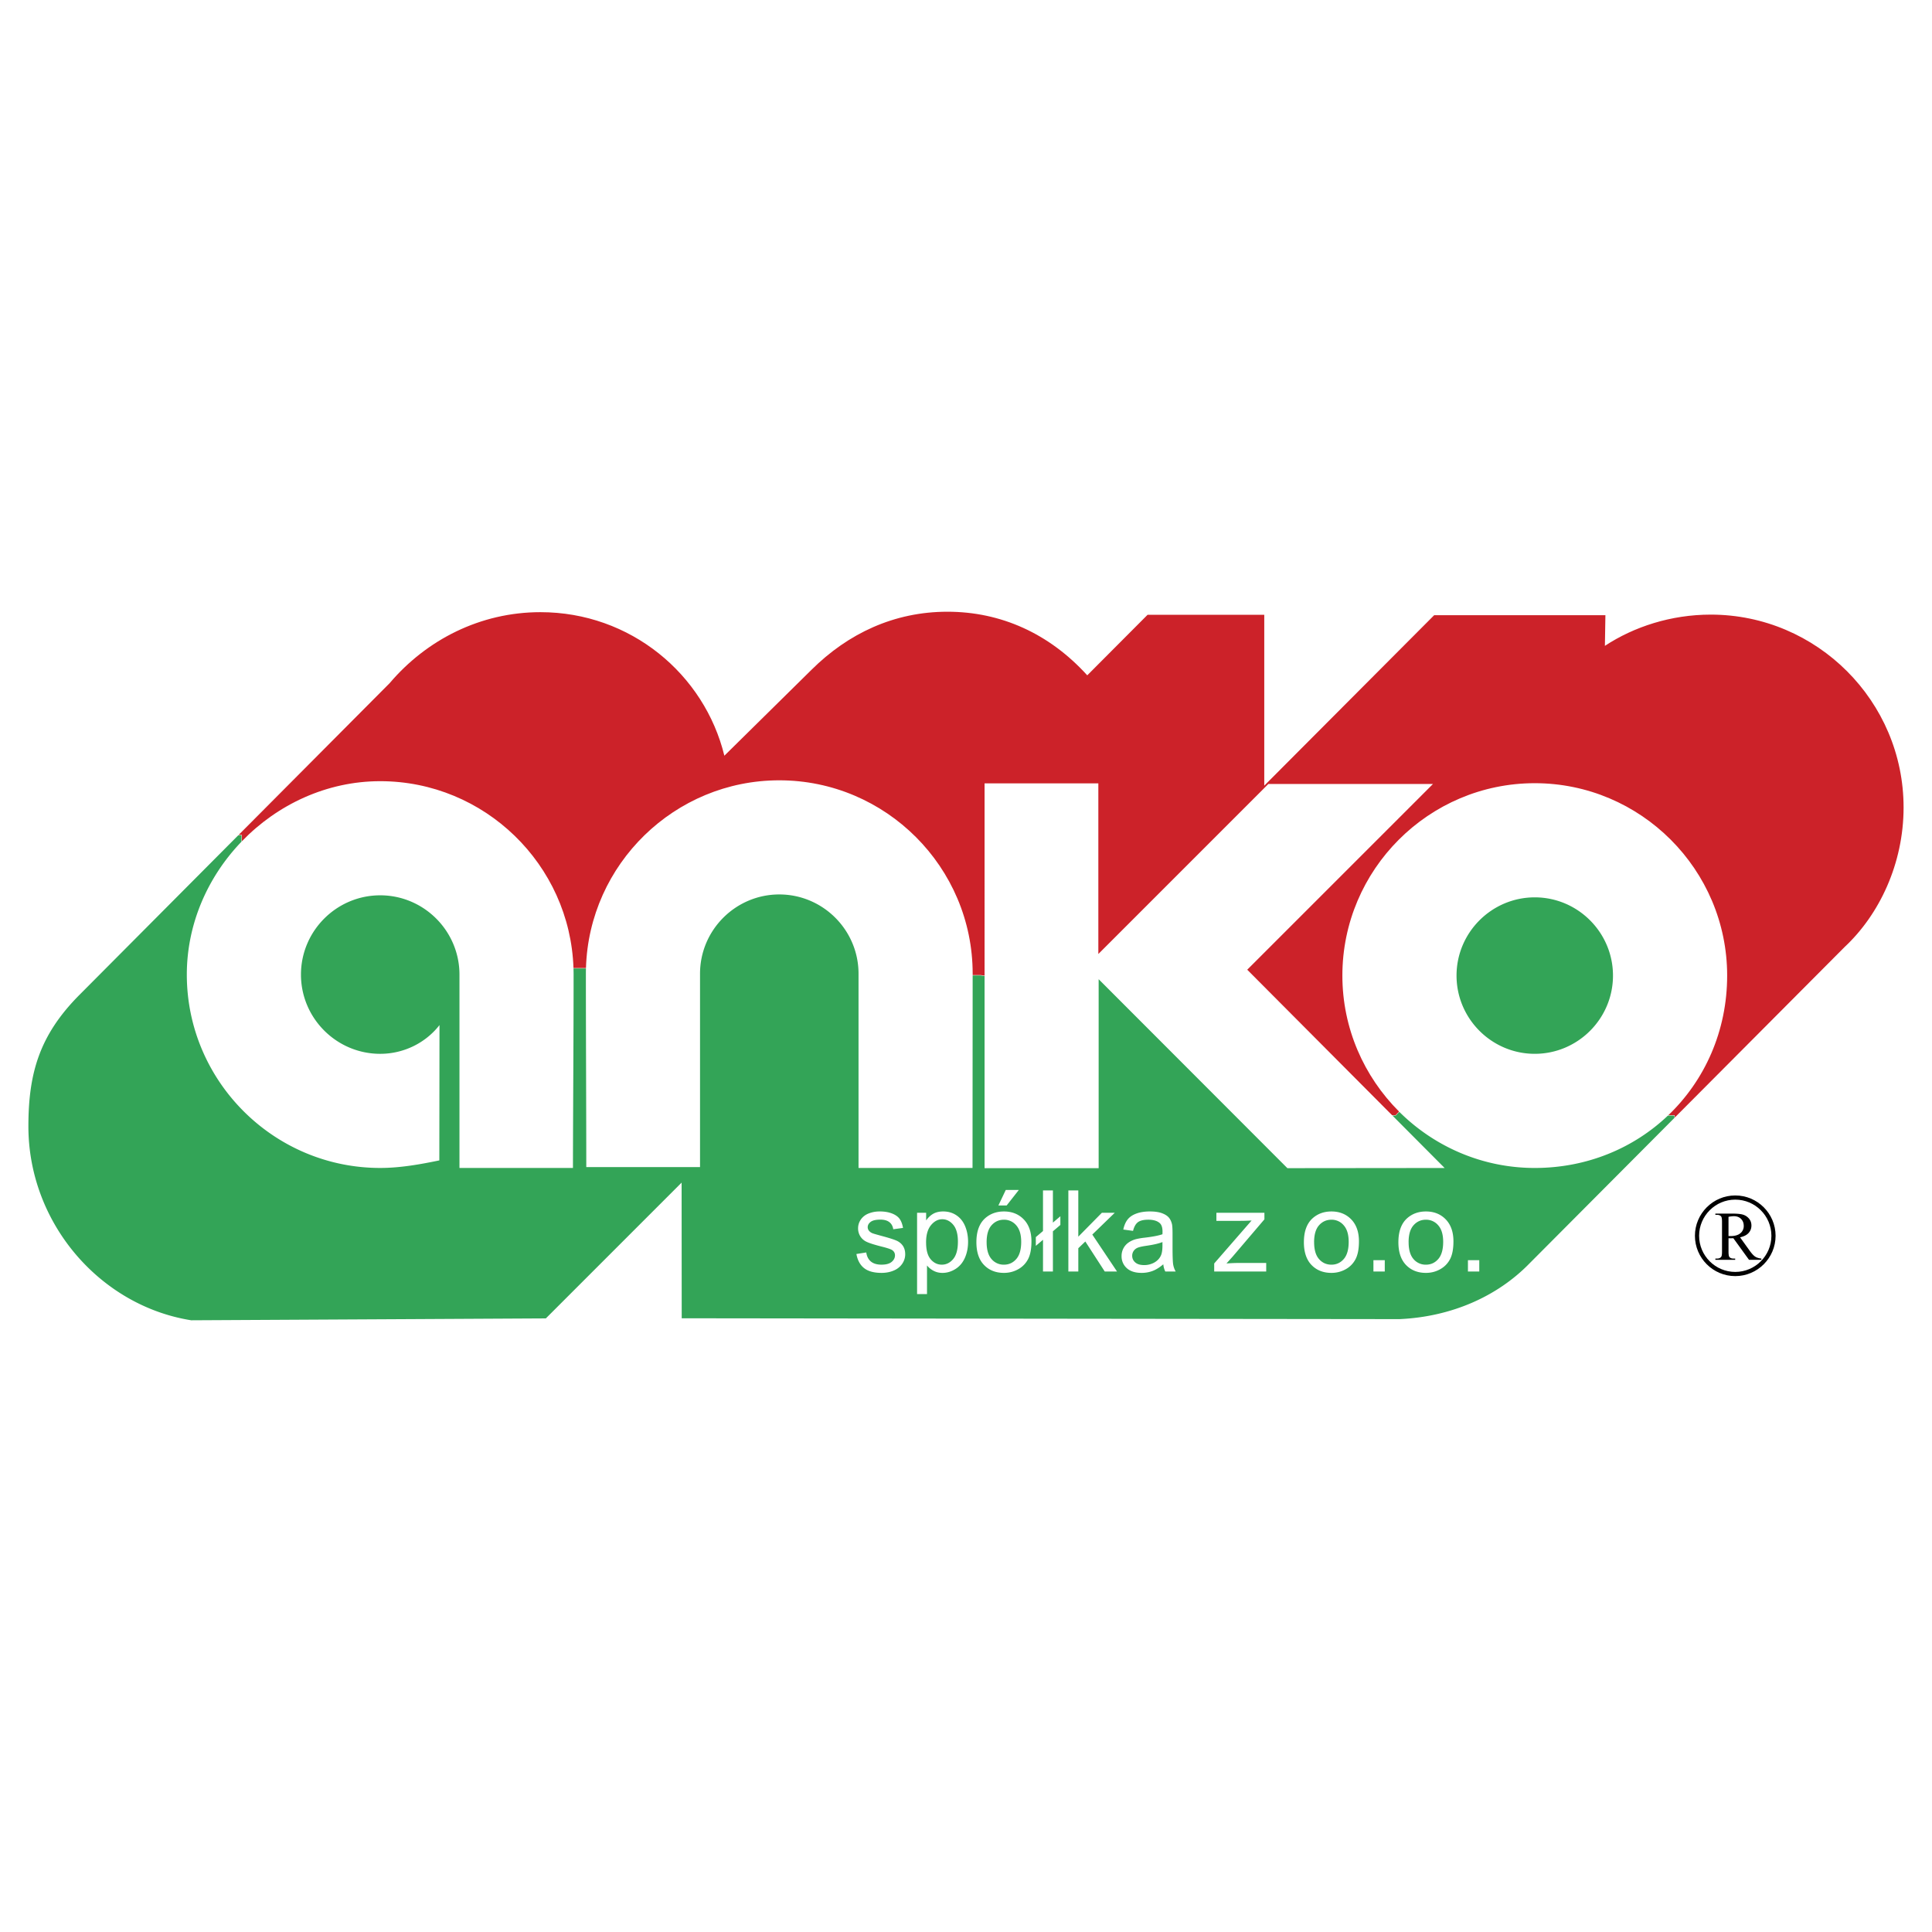
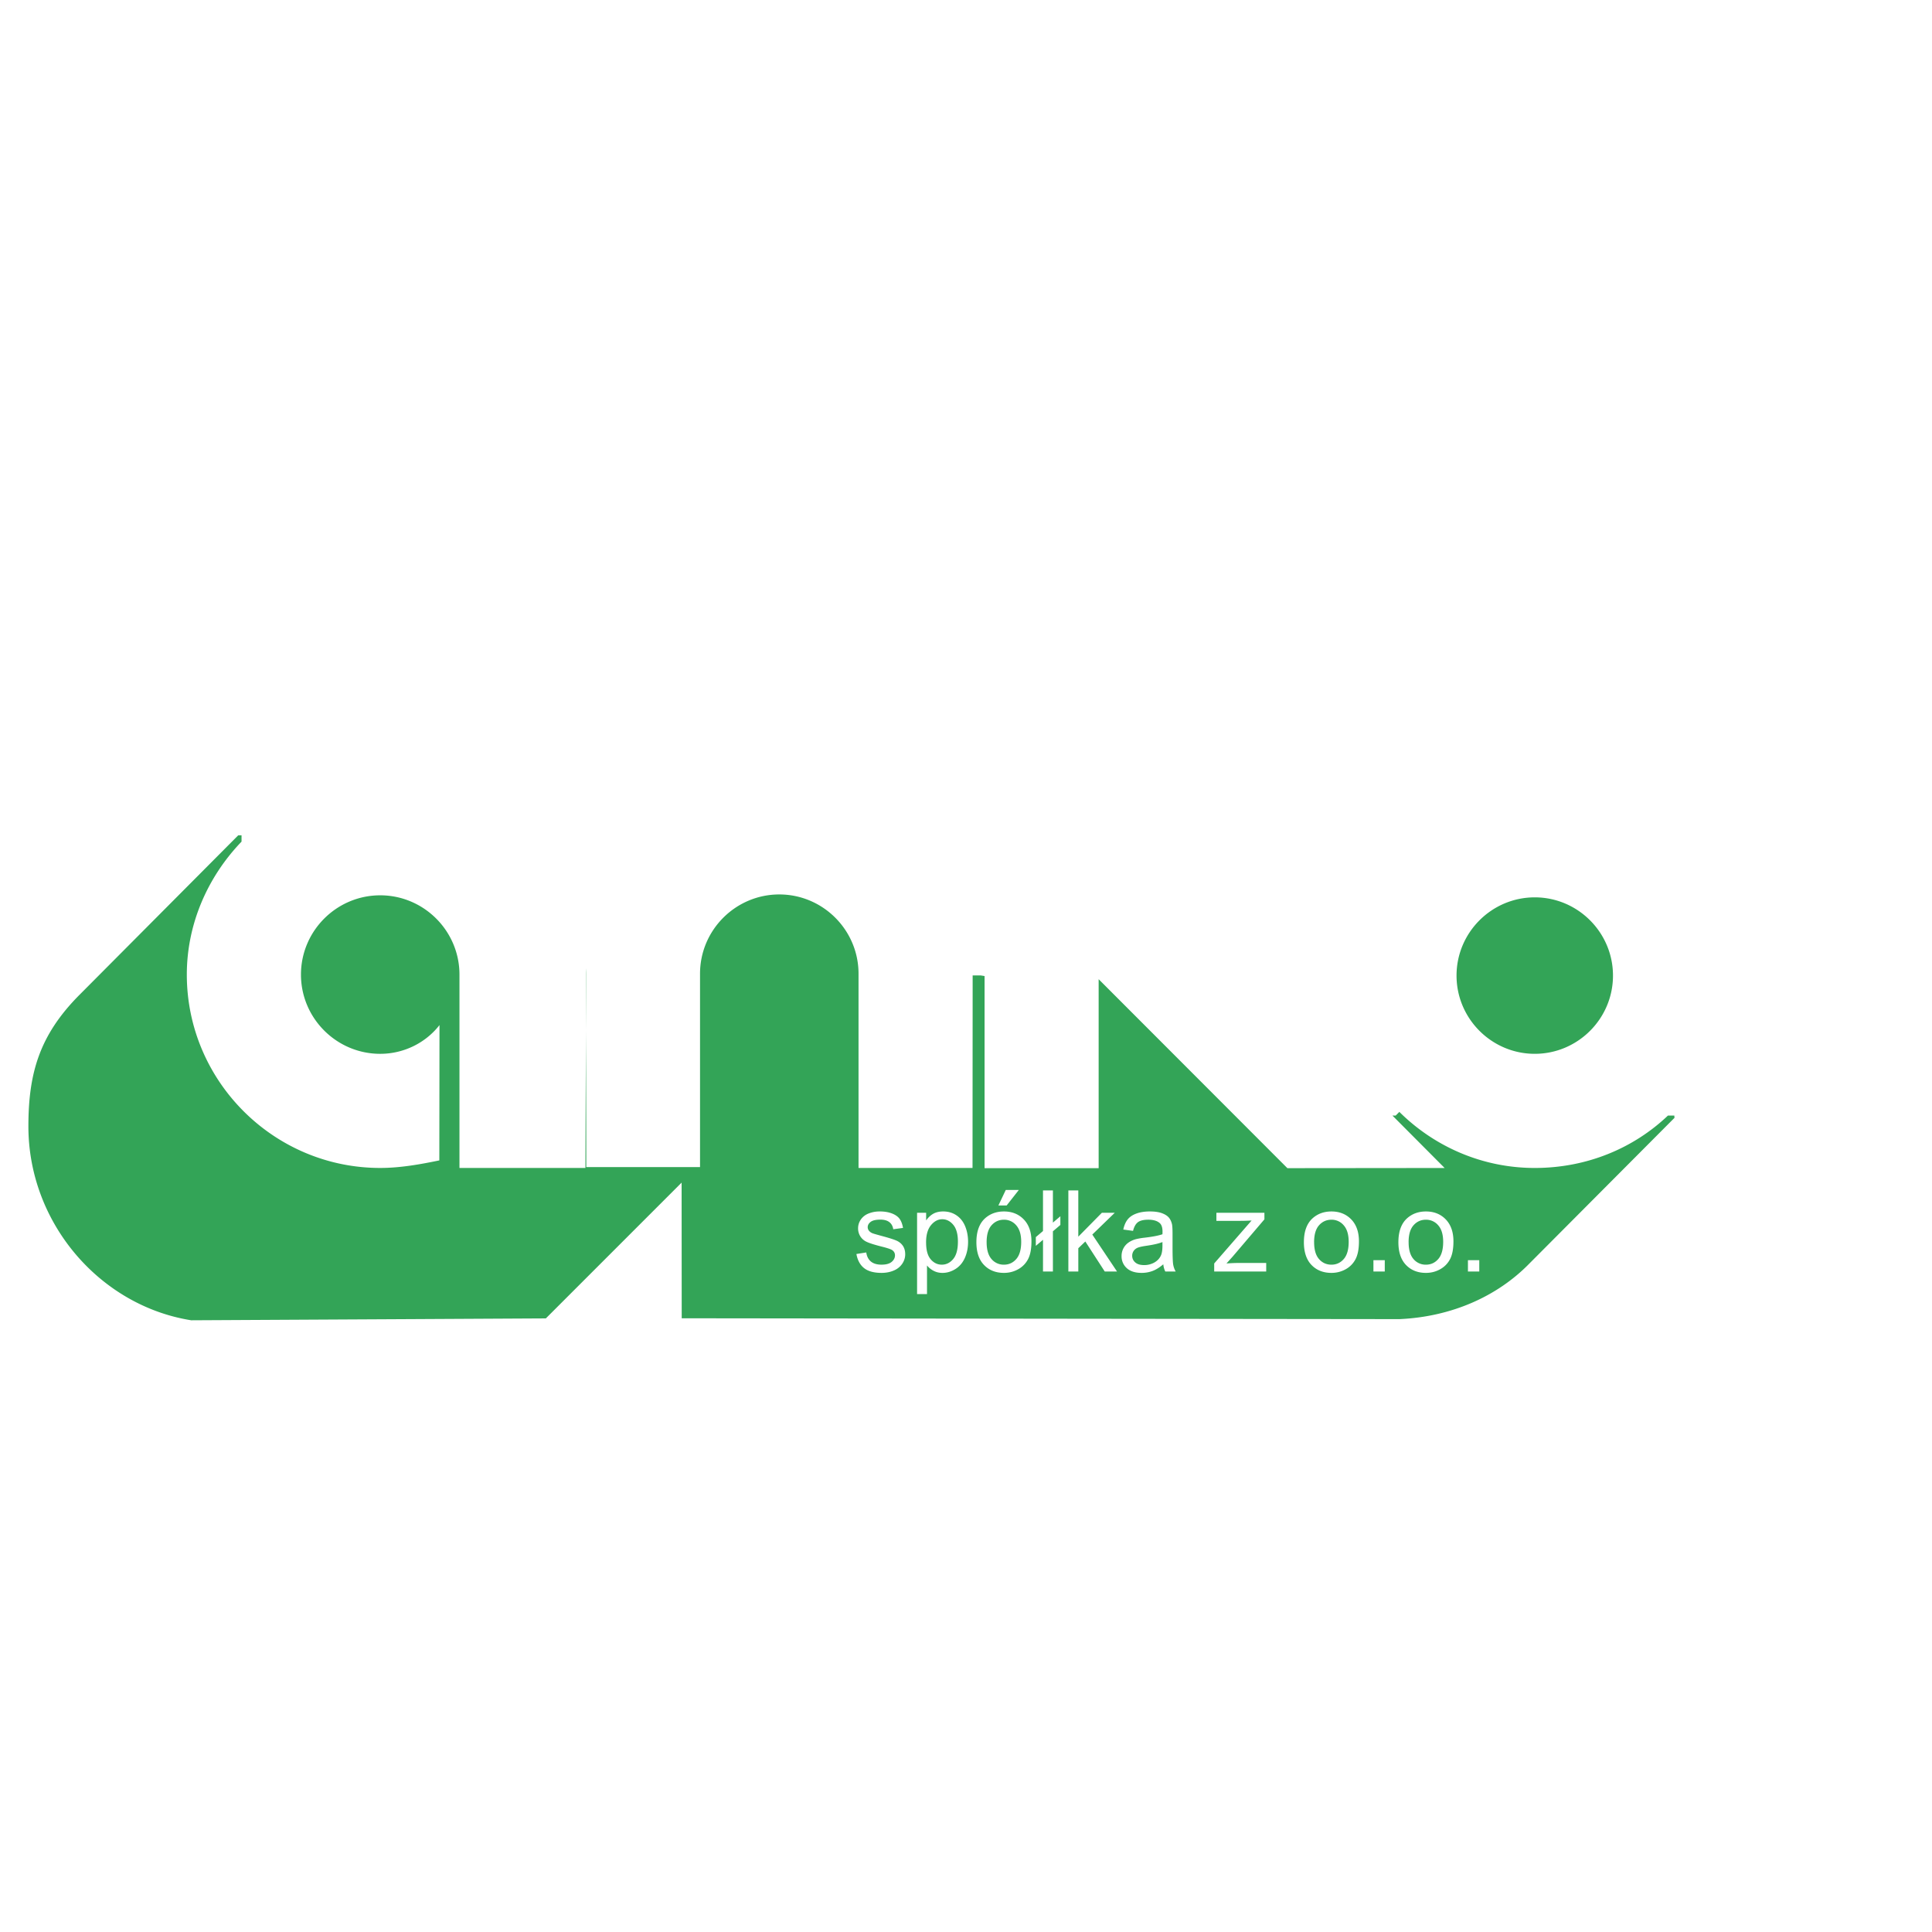
<svg xmlns="http://www.w3.org/2000/svg" width="2500" height="2500" viewBox="0 0 192.756 192.756">
-   <path fill="#fff" d="M0 192.756h192.756V0H0v192.756z" />
-   <path d="M153.124 89.529c4.299 0 7.804 3.506 7.804 7.805 0 4.299-3.505 7.805-7.804 7.805-4.298 0-7.805-3.506-7.805-7.805 0-4.299 3.507-7.805 7.805-7.805zM167.073 111.518l-.013-.029-.013-.188h-.637c-3.422 3.254-8.08 5.227-13.287 5.227-5.256 0-10.04-2.146-13.519-5.605l-.001.02-.357.359h-.321l5.206 5.229-15.688.016-18.831-18.852v18.852H98.231V97.381l-.383-.062h-.806l-.013 19.209H85.656V97.146c0-4.354-3.552-7.907-7.907-7.907s-7.907 3.552-7.907 7.907v19.295H58.494c-.003-6.424-.04-12.943-.04-19.295 0-.176.003-.352.008-.527h-1.245c.007.205.011.408.011.615 0 6.35-.054 12.871-.065 19.293H45.841V97.234c0-4.355-3.553-7.908-7.907-7.908-4.356 0-7.907 3.552-7.907 7.908s3.551 7.906 7.907 7.906c2.409 0 4.581-1.143 5.914-2.869l-.017 13.502c-1.824.379-3.862.754-5.897.754-10.627 0-19.295-8.666-19.295-19.293 0-5.07 2.101-9.771 5.459-13.264v-.633h-.327L7.897 99.289c-3.947 3.984-5.064 7.76-5.064 13.086 0 9.652 7.135 17.902 16.247 19.35l35.379-.188 13.546-13.547.01 13.535 71.609.084c5.173-.229 9.757-2.258 12.962-5.545l14.487-14.546zm-81.626 13.593l.981-.154c.055.395.21.695.461.904.253.209.605.314 1.057.314.456 0 .795-.092 1.015-.277.221-.184.332-.406.332-.654 0-.223-.098-.4-.292-.529-.135-.088-.476-.203-1.016-.338-.729-.184-1.234-.344-1.515-.477a1.462 1.462 0 0 1-.64-.557 1.48 1.48 0 0 1-.219-.787c0-.264.06-.504.179-.727.119-.223.284-.408.49-.555.154-.113.365-.211.631-.289.267-.08.554-.119.859-.119.458 0 .864.066 1.21.197.348.133.606.314.771.539.164.227.28.529.342.908l-.973.133c-.044-.301-.171-.539-.384-.707-.211-.168-.511-.254-.896-.254-.456 0-.783.076-.977.227-.194.148-.292.326-.292.529 0 .129.041.246.122.348a.869.869 0 0 0 .38.266c.099.037.392.121.878.254.703.188 1.192.342 1.47.461s.497.293.654.521c.159.229.238.514.238.852 0 .33-.097.643-.289.934a1.873 1.873 0 0 1-.837.68c-.365.16-.777.242-1.235.242-.76 0-1.343-.16-1.742-.477s-.655-.787-.765-1.408h.002zm6.05 3.998V121h.904v.762c.213-.299.456-.523.723-.672.269-.148.596-.223.978-.223.5 0 .943.129 1.325.387.382.256.673.621.866 1.09s.292.986.292 1.543c0 .6-.109 1.139-.323 1.619-.215.479-.529.848-.939 1.104s-.841.387-1.294.387c-.33 0-.629-.072-.891-.213a2.026 2.026 0 0 1-.65-.529v2.854h-.991zm.9-5.146c0 .756.151 1.312.456 1.674.306.359.676.539 1.111.539.441 0 .82-.186 1.134-.559s.473-.951.473-1.736c0-.746-.154-1.309-.461-1.678-.307-.371-.676-.559-1.102-.559-.423 0-.798.199-1.124.594-.326.396-.489.971-.489 1.725h.002zm5.019-.033c0-1.084.301-1.891.902-2.412.505-.434 1.119-.65 1.846-.65.804 0 1.464.264 1.975.791.511.529.769 1.26.769 2.189 0 .754-.113 1.348-.34 1.779a2.41 2.41 0 0 1-.987 1.008c-.433.24-.905.361-1.416.361-.82 0-1.485-.264-1.99-.791-.506-.525-.76-1.285-.76-2.273l.001-.002zm1.02 0c0 .752.163 1.314.489 1.688a1.58 1.58 0 0 0 1.239.559c.492 0 .902-.188 1.229-.562.328-.375.492-.947.492-1.717 0-.723-.164-1.271-.494-1.646a1.569 1.569 0 0 0-1.227-.561c-.497 0-.911.188-1.237.557-.328.371-.492.934-.492 1.686l.001-.004zm1.174-3.659l.735-1.547h1.303l-1.215 1.547h-.823zm4.452 3.422l-.718.607v-.873l.716-.607v-4.051h.989v3.211l.744-.633v.867l-.744.633v4.014h-.989l.002-3.168zm2.528 3.168v-8.092h.992v4.615l2.352-2.385h1.287l-2.242 2.174 2.468 3.688h-1.225l-1.939-2.996-.7.672v2.324h-.993zm9.472-.722c-.367.312-.723.535-1.062.662a3.077 3.077 0 0 1-1.097.195c-.643 0-1.14-.158-1.484-.473a1.567 1.567 0 0 1-.519-1.207 1.62 1.62 0 0 1 .708-1.357c.211-.145.45-.252.715-.326a6.79 6.79 0 0 1 .885-.15c.802-.094 1.392-.209 1.771-.342l.006-.258c0-.406-.094-.693-.281-.857-.254-.223-.632-.336-1.132-.336-.467 0-.813.082-1.034.244-.223.164-.389.455-.494.871l-.973-.133c.089-.416.234-.752.437-1.008.203-.256.495-.451.877-.59s.827-.207 1.331-.207c.499 0 .907.059 1.219.176.313.117.543.268.69.445.146.178.251.404.31.676.032.168.05.475.05.916v1.324c0 .922.022 1.508.063 1.752s.126.482.251.705h-1.037a2.104 2.104 0 0 1-.2-.722zm-.083-2.219c-.359.146-.901.271-1.623.375-.407.059-.696.125-.866.197a.89.89 0 0 0-.393.324.856.856 0 0 0-.138.473c0 .264.102.484.302.66.199.178.495.268.879.268a2.04 2.04 0 0 0 1.021-.252c.298-.168.519-.396.657-.688.106-.223.16-.557.16-.994v-.363h.001zm5.162 2.941v-.805l3.73-4.285c-.424.023-.796.033-1.119.033h-2.392V121h4.791v.654l-3.174 3.723-.611.68c.444-.033.862-.051 1.252-.051h2.712v.855h-5.189zm8.949-2.931c0-1.084.301-1.891.903-2.412.504-.434 1.118-.65 1.845-.65.805 0 1.464.264 1.975.791.512.529.769 1.26.769 2.189 0 .754-.113 1.348-.34 1.779a2.41 2.41 0 0 1-.987 1.008c-.433.24-.905.361-1.416.361-.82 0-1.485-.264-1.991-.791-.505-.525-.759-1.285-.759-2.273l.001-.002zm1.02 0c0 .752.162 1.314.489 1.688s.741.559 1.238.559c.491 0 .903-.188 1.229-.562.328-.375.492-.947.492-1.717 0-.723-.164-1.271-.493-1.646a1.57 1.57 0 0 0-1.228-.561c-.497 0-.911.188-1.237.557-.328.371-.492.934-.492 1.686l.002-.004zm7.049 2.931h-1.132v-1.131h1.132v1.131zm-1.132 0h1.132-1.132zm2.491-2.931c0-1.084.301-1.891.903-2.412.504-.434 1.119-.65 1.845-.65.805 0 1.464.264 1.976.791.511.529.768 1.26.768 2.189 0 .754-.113 1.348-.339 1.779s-.558.77-.989 1.008c-.431.24-.904.361-1.415.361-.819 0-1.484-.264-1.99-.791-.506-.525-.76-1.285-.76-2.273l.001-.002zm1.02 0c0 .752.162 1.314.488 1.688a1.58 1.58 0 0 0 1.239.559c.492 0 .903-.188 1.229-.562.328-.375.492-.947.492-1.717 0-.723-.164-1.271-.493-1.646a1.574 1.574 0 0 0-1.229-.561c-.497 0-.911.188-1.237.557-.328.371-.491.934-.491 1.686l.002-.004zm7.049 2.931h-1.131v-1.131h1.131v1.131zm-1.131 0h1.131-1.131z" fill-rule="evenodd" clip-rule="evenodd" fill="#33a457" />
-   <path d="M23.807 83.301h.327v.632c3.542-3.67 8.472-5.994 13.8-5.994 10.409 0 18.938 8.317 19.282 18.645h1.247c.299-10.368 8.847-18.732 19.286-18.732 10.626 0 19.294 8.668 19.294 19.294v.137h.809l.105.018.274.043V78.155h11.351v17.026l16.961-16.961h16.424l-18.53 18.528 14.453 14.518h.344l.336-.34.003-.037c-3.481-3.482-5.644-8.281-5.644-13.555 0-10.573 8.623-19.195 19.195-19.195s19.195 8.622 19.195 19.195c0 5.529-2.233 10.455-5.871 13.932h.633l.016.215.003.01 16.945-17.016c3.437-3.21 5.876-8.288 5.876-13.917 0-10.596-8.643-19.238-19.238-19.238-3.974 0-7.672 1.215-10.562 3.117l.051-3.056h-17.087l-16.949 17.005V61.337h-11.641l-6.019 6.04c-3.789-4.174-8.623-6.345-13.949-6.345-5.325 0-9.917 2.172-13.562 5.791l-8.695 8.574c-1.987-8.137-9.365-14.321-18.352-14.321-5.991 0-11.36 2.748-15.047 7.087L23.807 83.301z" fill-rule="evenodd" clip-rule="evenodd" fill="#cc2229" />
-   <path d="M175.73 125.693h-1.231l-1.562-2.156c-.115.002-.209.006-.281.006-.029 0-.061 0-.096-.002l-.105-.004v1.34c0 .291.032.471.095.541.087.1.216.15.388.15h.182v.125h-1.977v-.125h.173c.195 0 .334-.064.418-.191.048-.07.072-.238.072-.5v-2.98c0-.291-.032-.471-.095-.541-.088-.1-.221-.15-.396-.15h-.173v-.125h1.68c.49 0 .852.035 1.084.107s.43.203.593.393c.161.193.241.422.241.688 0 .283-.091.529-.276.738-.185.209-.47.355-.858.441l.952 1.324c.217.303.405.506.562.605s.36.164.612.191v.125h-.002zm-3.276-2.371h.113c.03.002.058.002.077.002.44 0 .772-.094.995-.285a.905.905 0 0 0 .335-.727c0-.289-.09-.523-.27-.703-.181-.18-.419-.27-.718-.27a2.99 2.99 0 0 0-.533.064v1.919h.001z" fill-rule="evenodd" clip-rule="evenodd" />
-   <path d="M173.128 119.479c2.101 0 3.814 1.715 3.814 3.816s-1.714 3.814-3.814 3.814c-2.103 0-3.816-1.713-3.816-3.814s1.713-3.816 3.816-3.816z" fill="none" stroke="#000" stroke-width=".417" stroke-miterlimit="2.613" />
+   <path d="M153.124 89.529c4.299 0 7.804 3.506 7.804 7.805 0 4.299-3.505 7.805-7.804 7.805-4.298 0-7.805-3.506-7.805-7.805 0-4.299 3.507-7.805 7.805-7.805zM167.073 111.518l-.013-.029-.013-.188h-.637c-3.422 3.254-8.08 5.227-13.287 5.227-5.256 0-10.04-2.146-13.519-5.605l-.001.02-.357.359h-.321l5.206 5.229-15.688.016-18.831-18.852v18.852H98.231V97.381l-.383-.062h-.806l-.013 19.209H85.656V97.146c0-4.354-3.552-7.907-7.907-7.907s-7.907 3.552-7.907 7.907v19.295H58.494c-.003-6.424-.04-12.943-.04-19.295 0-.176.003-.352.008-.527c.007.205.011.408.011.615 0 6.35-.054 12.871-.065 19.293H45.841V97.234c0-4.355-3.553-7.908-7.907-7.908-4.356 0-7.907 3.552-7.907 7.908s3.551 7.906 7.907 7.906c2.409 0 4.581-1.143 5.914-2.869l-.017 13.502c-1.824.379-3.862.754-5.897.754-10.627 0-19.295-8.666-19.295-19.293 0-5.07 2.101-9.771 5.459-13.264v-.633h-.327L7.897 99.289c-3.947 3.984-5.064 7.76-5.064 13.086 0 9.652 7.135 17.902 16.247 19.35l35.379-.188 13.546-13.547.01 13.535 71.609.084c5.173-.229 9.757-2.258 12.962-5.545l14.487-14.546zm-81.626 13.593l.981-.154c.055.395.21.695.461.904.253.209.605.314 1.057.314.456 0 .795-.092 1.015-.277.221-.184.332-.406.332-.654 0-.223-.098-.4-.292-.529-.135-.088-.476-.203-1.016-.338-.729-.184-1.234-.344-1.515-.477a1.462 1.462 0 0 1-.64-.557 1.48 1.48 0 0 1-.219-.787c0-.264.06-.504.179-.727.119-.223.284-.408.49-.555.154-.113.365-.211.631-.289.267-.08.554-.119.859-.119.458 0 .864.066 1.21.197.348.133.606.314.771.539.164.227.28.529.342.908l-.973.133c-.044-.301-.171-.539-.384-.707-.211-.168-.511-.254-.896-.254-.456 0-.783.076-.977.227-.194.148-.292.326-.292.529 0 .129.041.246.122.348a.869.869 0 0 0 .38.266c.099.037.392.121.878.254.703.188 1.192.342 1.47.461s.497.293.654.521c.159.229.238.514.238.852 0 .33-.097.643-.289.934a1.873 1.873 0 0 1-.837.68c-.365.16-.777.242-1.235.242-.76 0-1.343-.16-1.742-.477s-.655-.787-.765-1.408h.002zm6.05 3.998V121h.904v.762c.213-.299.456-.523.723-.672.269-.148.596-.223.978-.223.5 0 .943.129 1.325.387.382.256.673.621.866 1.09s.292.986.292 1.543c0 .6-.109 1.139-.323 1.619-.215.479-.529.848-.939 1.104s-.841.387-1.294.387c-.33 0-.629-.072-.891-.213a2.026 2.026 0 0 1-.65-.529v2.854h-.991zm.9-5.146c0 .756.151 1.312.456 1.674.306.359.676.539 1.111.539.441 0 .82-.186 1.134-.559s.473-.951.473-1.736c0-.746-.154-1.309-.461-1.678-.307-.371-.676-.559-1.102-.559-.423 0-.798.199-1.124.594-.326.396-.489.971-.489 1.725h.002zm5.019-.033c0-1.084.301-1.891.902-2.412.505-.434 1.119-.65 1.846-.65.804 0 1.464.264 1.975.791.511.529.769 1.26.769 2.189 0 .754-.113 1.348-.34 1.779a2.41 2.41 0 0 1-.987 1.008c-.433.24-.905.361-1.416.361-.82 0-1.485-.264-1.99-.791-.506-.525-.76-1.285-.76-2.273l.001-.002zm1.02 0c0 .752.163 1.314.489 1.688a1.58 1.58 0 0 0 1.239.559c.492 0 .902-.188 1.229-.562.328-.375.492-.947.492-1.717 0-.723-.164-1.271-.494-1.646a1.569 1.569 0 0 0-1.227-.561c-.497 0-.911.188-1.237.557-.328.371-.492.934-.492 1.686l.001-.004zm1.174-3.659l.735-1.547h1.303l-1.215 1.547h-.823zm4.452 3.422l-.718.607v-.873l.716-.607v-4.051h.989v3.211l.744-.633v.867l-.744.633v4.014h-.989l.002-3.168zm2.528 3.168v-8.092h.992v4.615l2.352-2.385h1.287l-2.242 2.174 2.468 3.688h-1.225l-1.939-2.996-.7.672v2.324h-.993zm9.472-.722c-.367.312-.723.535-1.062.662a3.077 3.077 0 0 1-1.097.195c-.643 0-1.14-.158-1.484-.473a1.567 1.567 0 0 1-.519-1.207 1.62 1.62 0 0 1 .708-1.357c.211-.145.45-.252.715-.326a6.79 6.79 0 0 1 .885-.15c.802-.094 1.392-.209 1.771-.342l.006-.258c0-.406-.094-.693-.281-.857-.254-.223-.632-.336-1.132-.336-.467 0-.813.082-1.034.244-.223.164-.389.455-.494.871l-.973-.133c.089-.416.234-.752.437-1.008.203-.256.495-.451.877-.59s.827-.207 1.331-.207c.499 0 .907.059 1.219.176.313.117.543.268.69.445.146.178.251.404.31.676.032.168.05.475.05.916v1.324c0 .922.022 1.508.063 1.752s.126.482.251.705h-1.037a2.104 2.104 0 0 1-.2-.722zm-.083-2.219c-.359.146-.901.271-1.623.375-.407.059-.696.125-.866.197a.89.89 0 0 0-.393.324.856.856 0 0 0-.138.473c0 .264.102.484.302.66.199.178.495.268.879.268a2.04 2.04 0 0 0 1.021-.252c.298-.168.519-.396.657-.688.106-.223.16-.557.16-.994v-.363h.001zm5.162 2.941v-.805l3.73-4.285c-.424.023-.796.033-1.119.033h-2.392V121h4.791v.654l-3.174 3.723-.611.68c.444-.033.862-.051 1.252-.051h2.712v.855h-5.189zm8.949-2.931c0-1.084.301-1.891.903-2.412.504-.434 1.118-.65 1.845-.65.805 0 1.464.264 1.975.791.512.529.769 1.26.769 2.189 0 .754-.113 1.348-.34 1.779a2.41 2.41 0 0 1-.987 1.008c-.433.24-.905.361-1.416.361-.82 0-1.485-.264-1.991-.791-.505-.525-.759-1.285-.759-2.273l.001-.002zm1.02 0c0 .752.162 1.314.489 1.688s.741.559 1.238.559c.491 0 .903-.188 1.229-.562.328-.375.492-.947.492-1.717 0-.723-.164-1.271-.493-1.646a1.57 1.57 0 0 0-1.228-.561c-.497 0-.911.188-1.237.557-.328.371-.492.934-.492 1.686l.002-.004zm7.049 2.931h-1.132v-1.131h1.132v1.131zm-1.132 0h1.132-1.132zm2.491-2.931c0-1.084.301-1.891.903-2.412.504-.434 1.119-.65 1.845-.65.805 0 1.464.264 1.976.791.511.529.768 1.26.768 2.189 0 .754-.113 1.348-.339 1.779s-.558.77-.989 1.008c-.431.24-.904.361-1.415.361-.819 0-1.484-.264-1.99-.791-.506-.525-.76-1.285-.76-2.273l.001-.002zm1.02 0c0 .752.162 1.314.488 1.688a1.58 1.58 0 0 0 1.239.559c.492 0 .903-.188 1.229-.562.328-.375.492-.947.492-1.717 0-.723-.164-1.271-.493-1.646a1.574 1.574 0 0 0-1.229-.561c-.497 0-.911.188-1.237.557-.328.371-.491.934-.491 1.686l.002-.004zm7.049 2.931h-1.131v-1.131h1.131v1.131zm-1.131 0h1.131-1.131z" fill-rule="evenodd" clip-rule="evenodd" fill="#33a457" />
</svg>